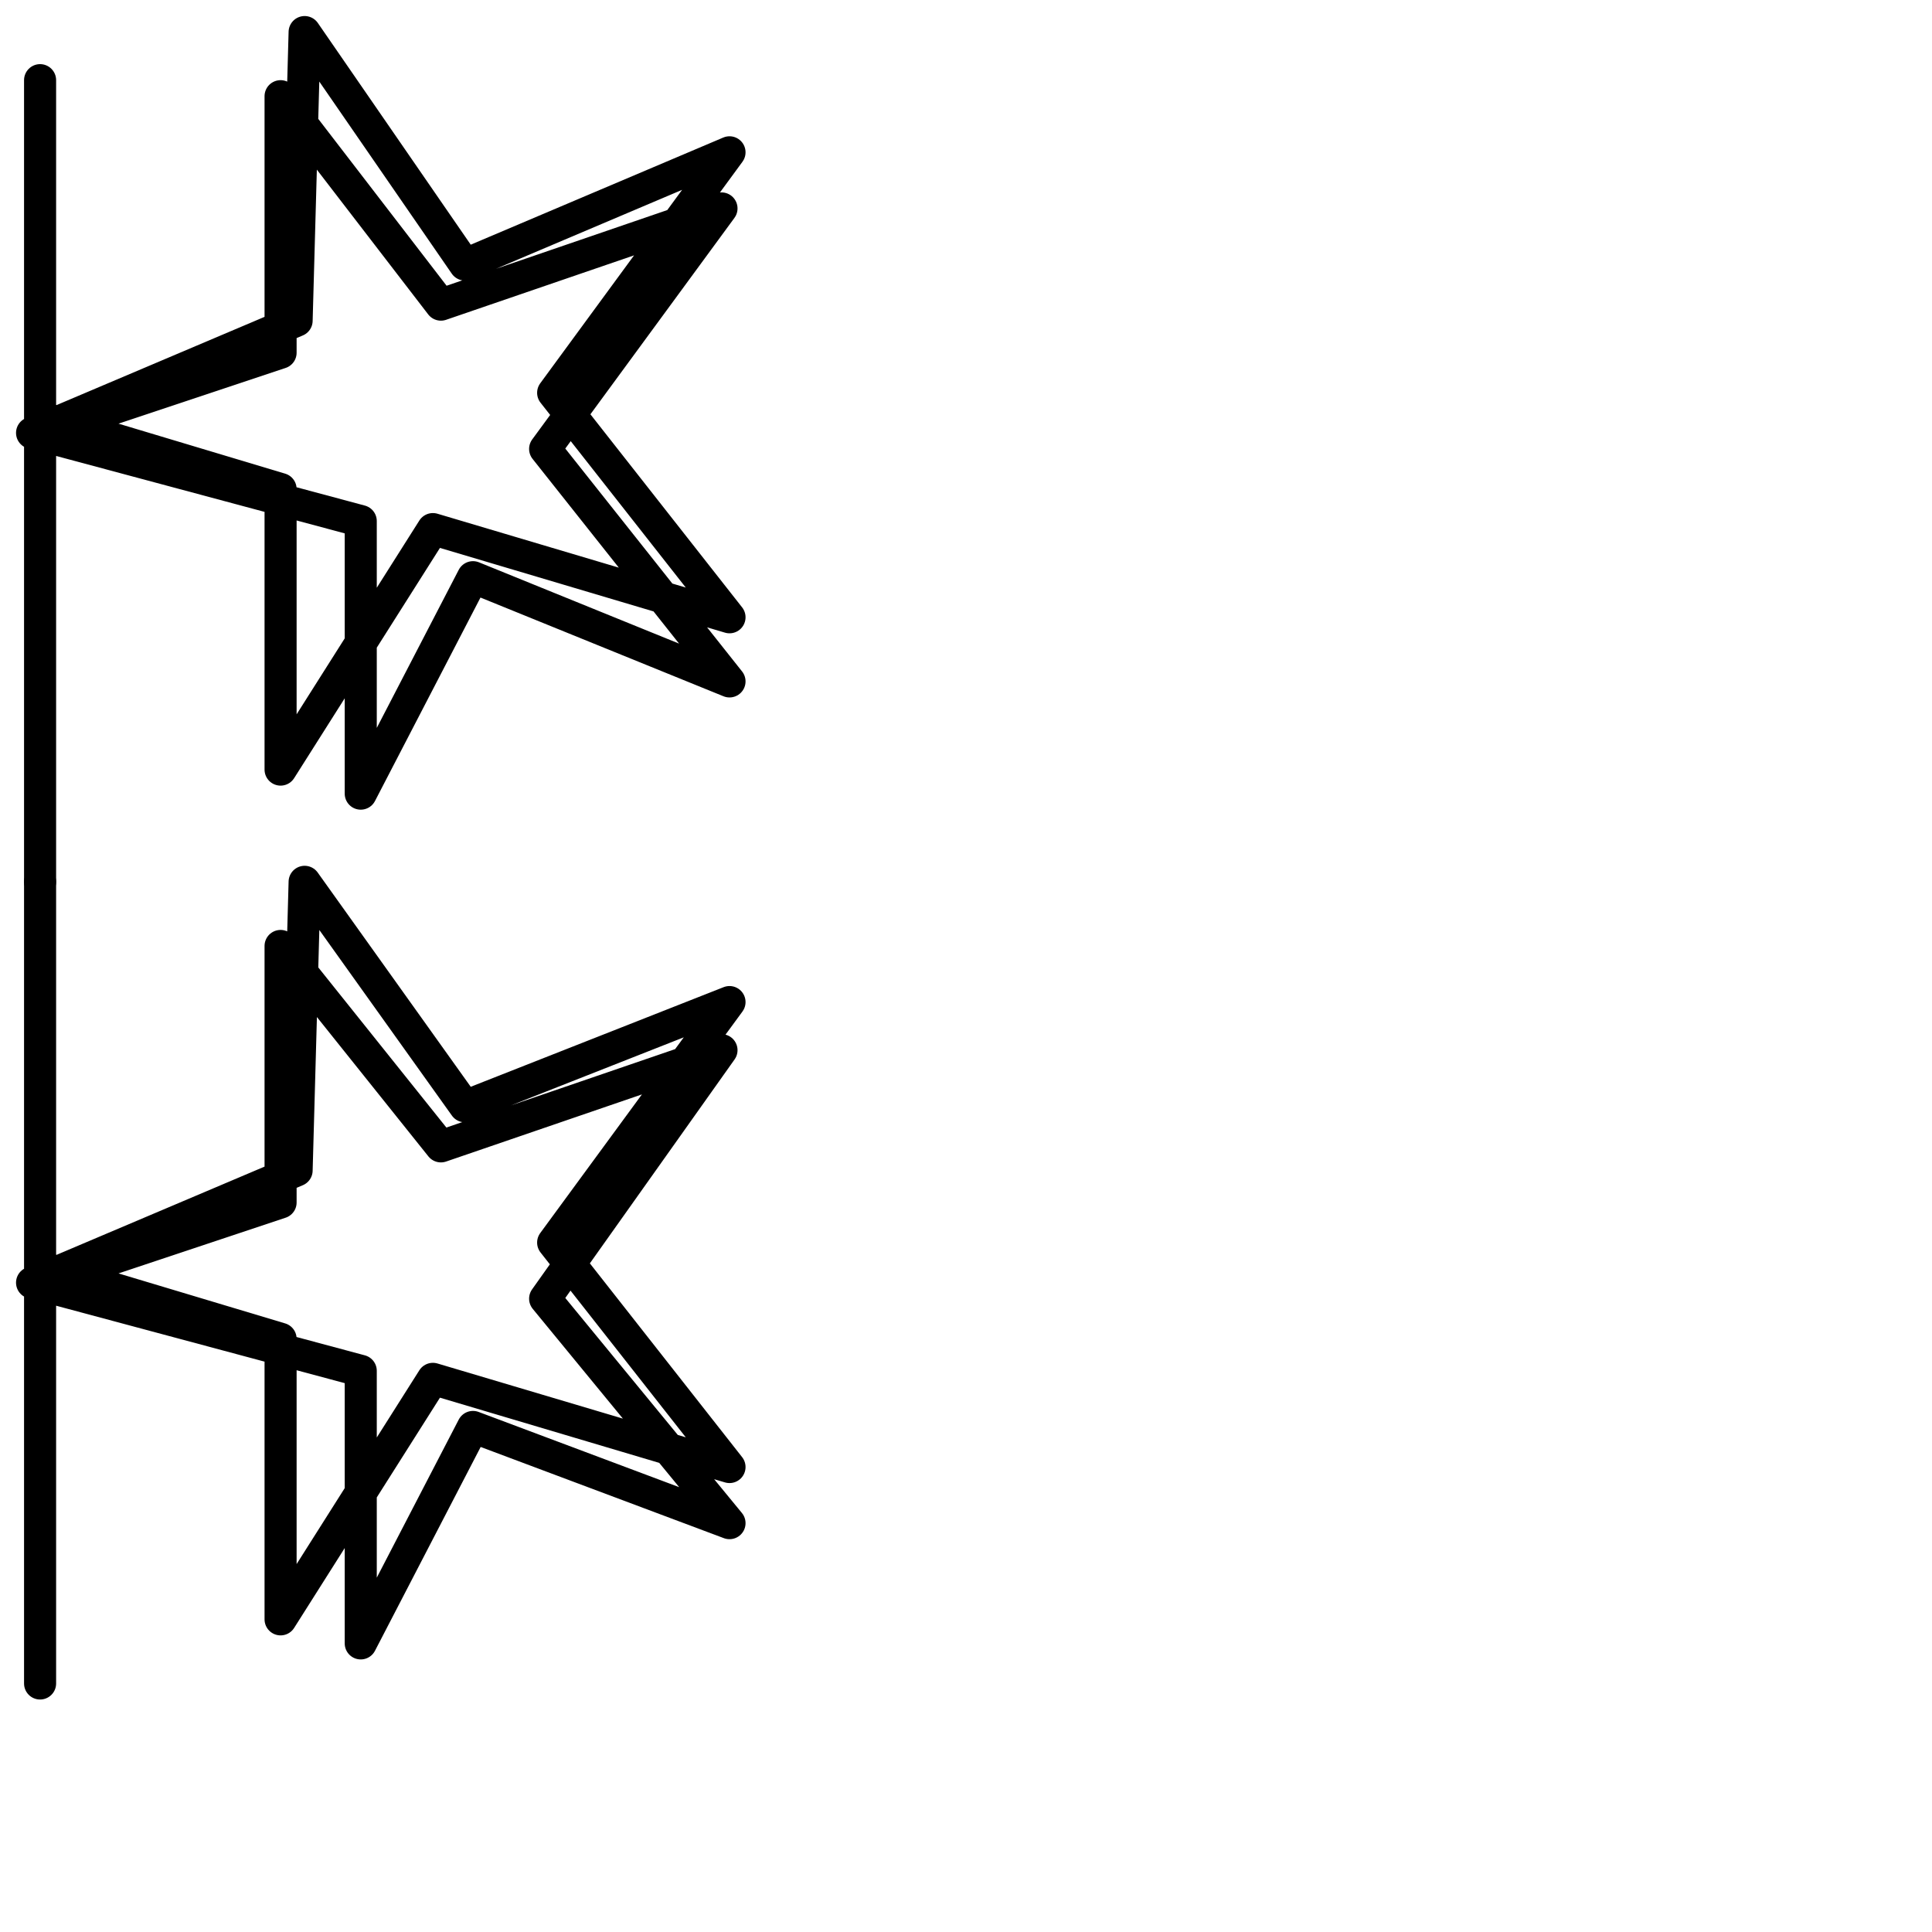
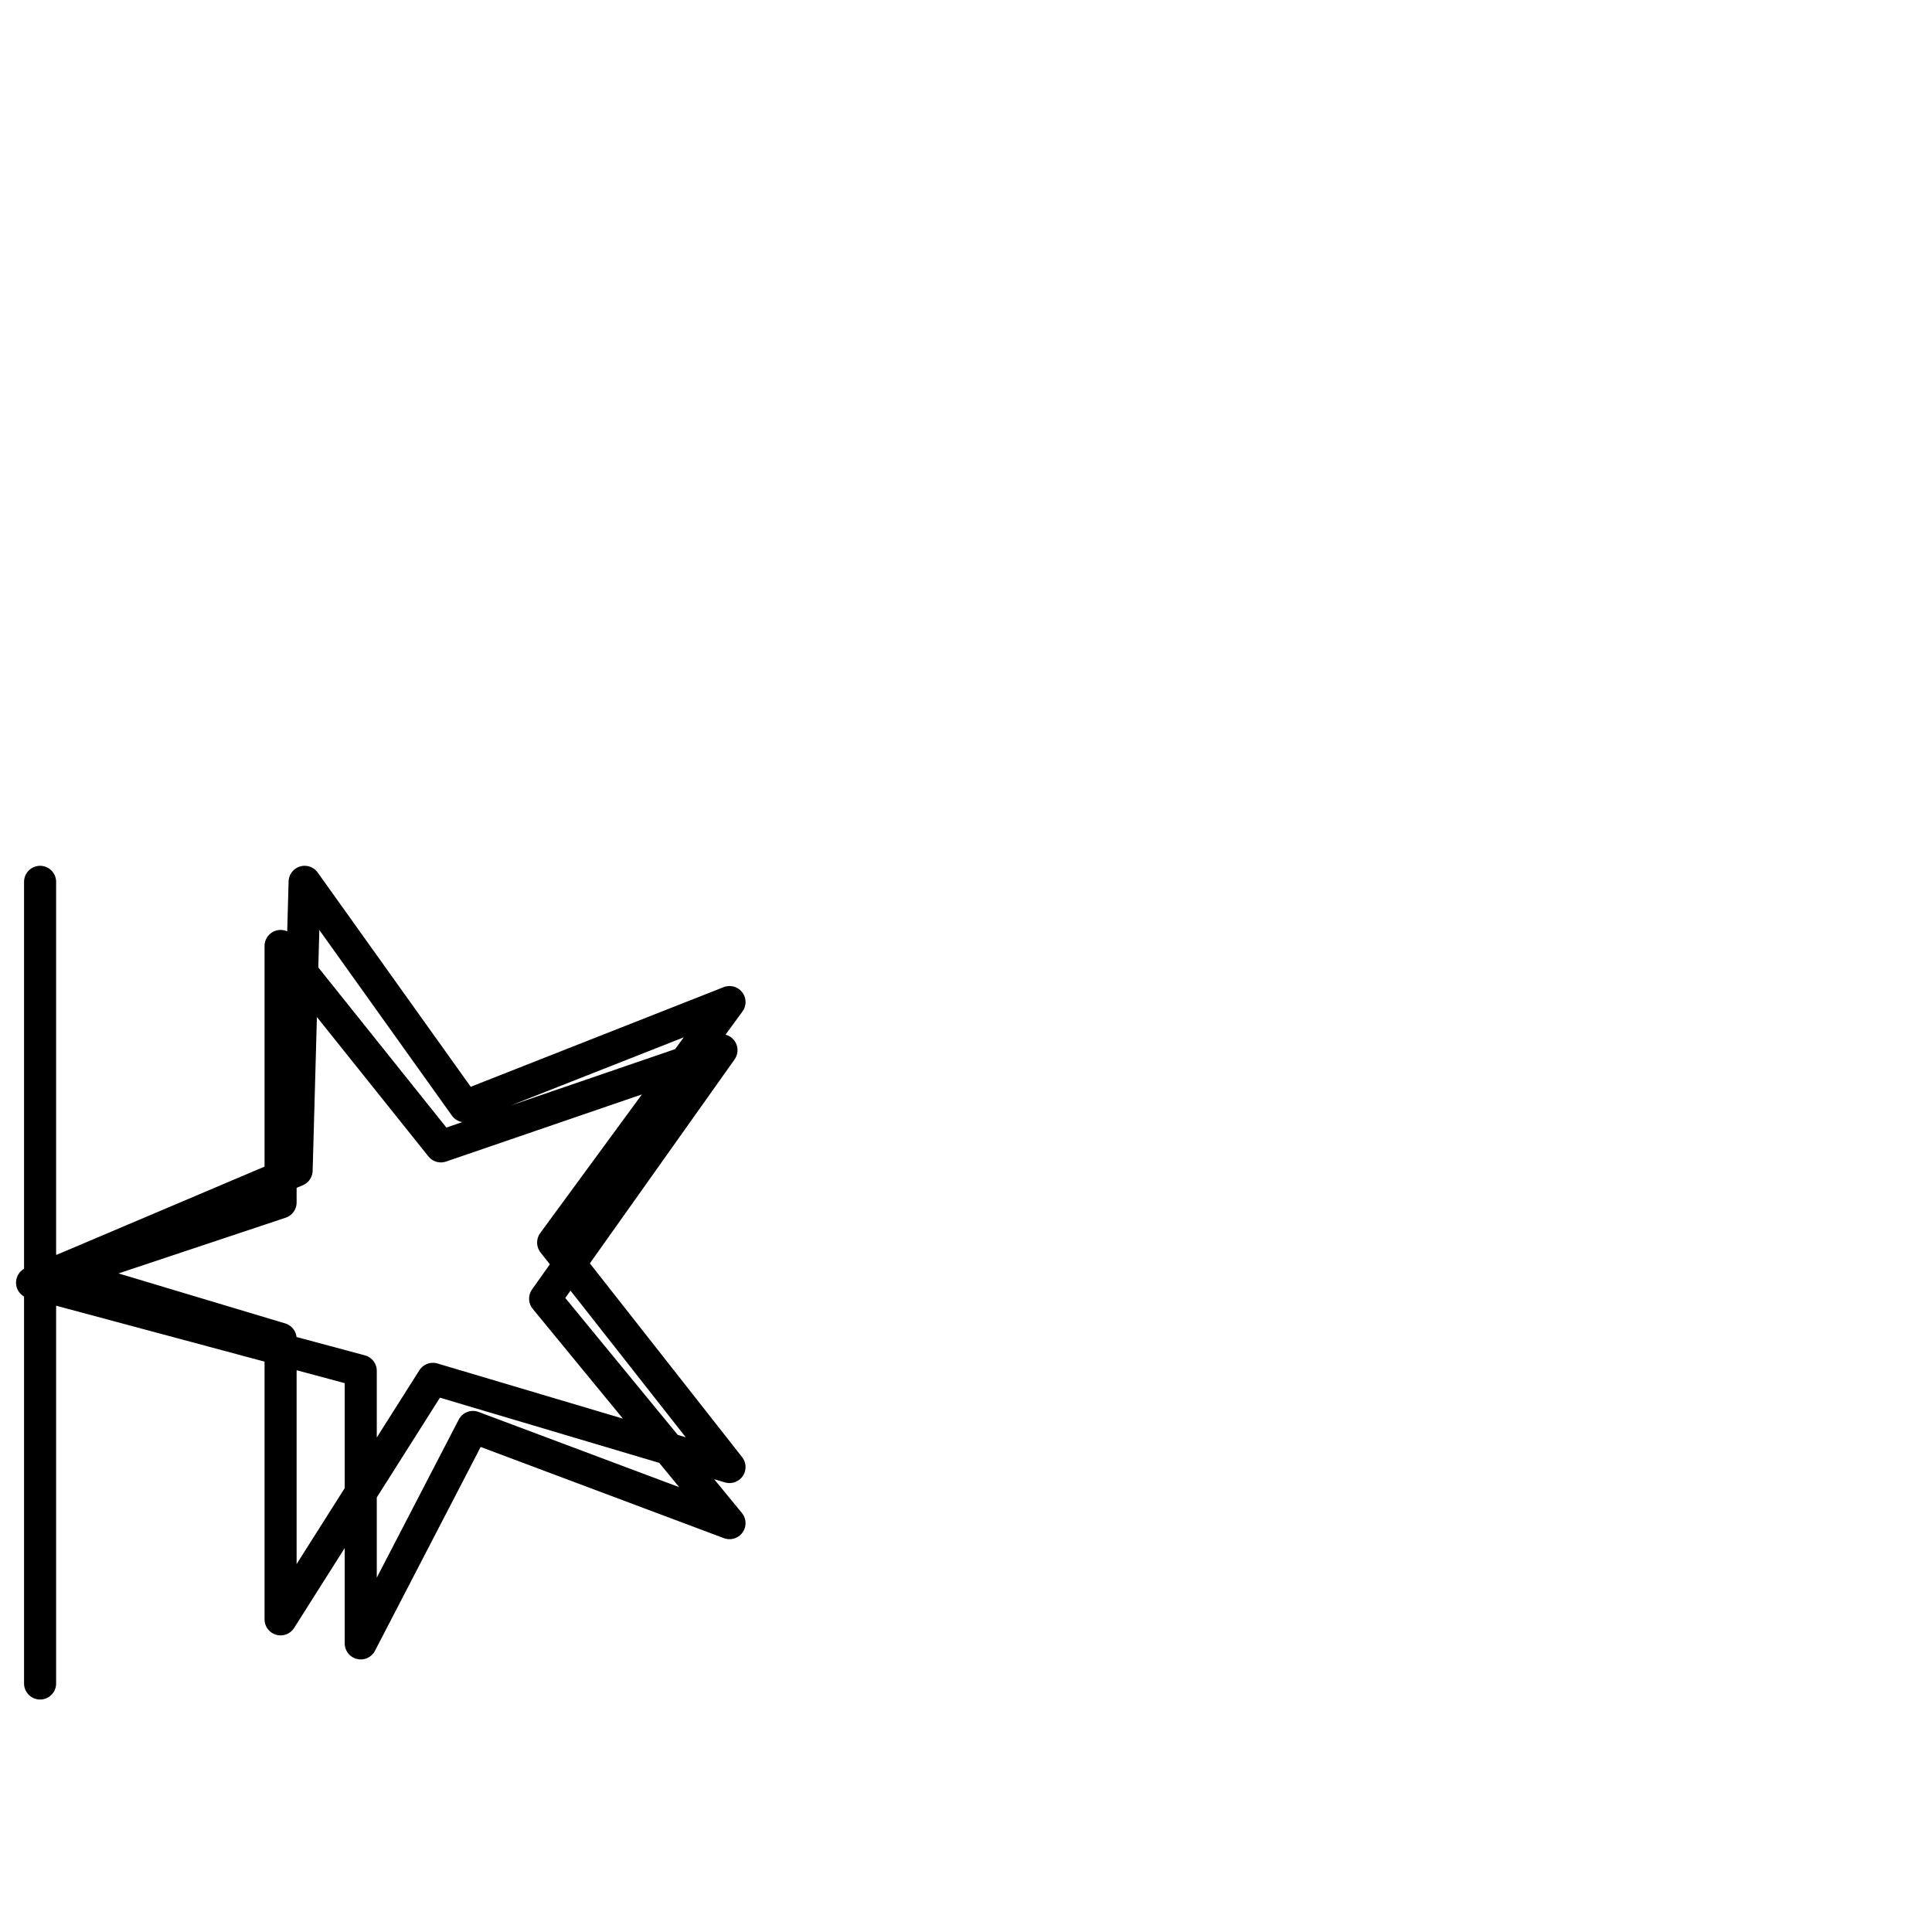
<svg xmlns="http://www.w3.org/2000/svg" version="1.1" id="Ebene_1" x="0px" y="0px" viewBox="0 0 24.1 24.1" style="enable-background:new 0 0 24.1 24.1;" xml:space="preserve">
  <style type="text/css">
	.st0{fill:none;stroke:#000000;stroke-width:0.4;stroke-linecap:round;stroke-linejoin:round;}
</style>
  <g>
-     <polyline class="st0" points="0.5,1 0.5,3.2 0.5,5.4 3.5,4.4 3.5,1.2 5.5,3.8 9,2.6 6.8,5.6 9.1,8.5 5.9,7.2 4.5,9.9 4.5,6.5    0.4,5.4 3.7,4 3.8,0.4 5.8,3.3 9.1,1.9 6.9,4.9 9.1,7.7 5.4,6.6 3.5,9.6 3.5,6.1 0.5,5.2 0.5,7.4 0.5,11  " />
    <polyline class="st0" points="0.5,11 0.5,13.7 0.5,16 3.5,15 3.5,11.8 5.5,14.3 9,13.1 6.8,16.2 9.1,19 5.9,17.8 4.5,20.5    4.5,17.1 0.4,16 3.7,14.6 3.8,11 5.8,13.8 9.1,12.5 6.9,15.5 9.1,18.3 5.4,17.2 3.5,20.2 3.5,16.7 0.5,15.8 0.5,18 0.5,21  " />
  </g>
</svg>